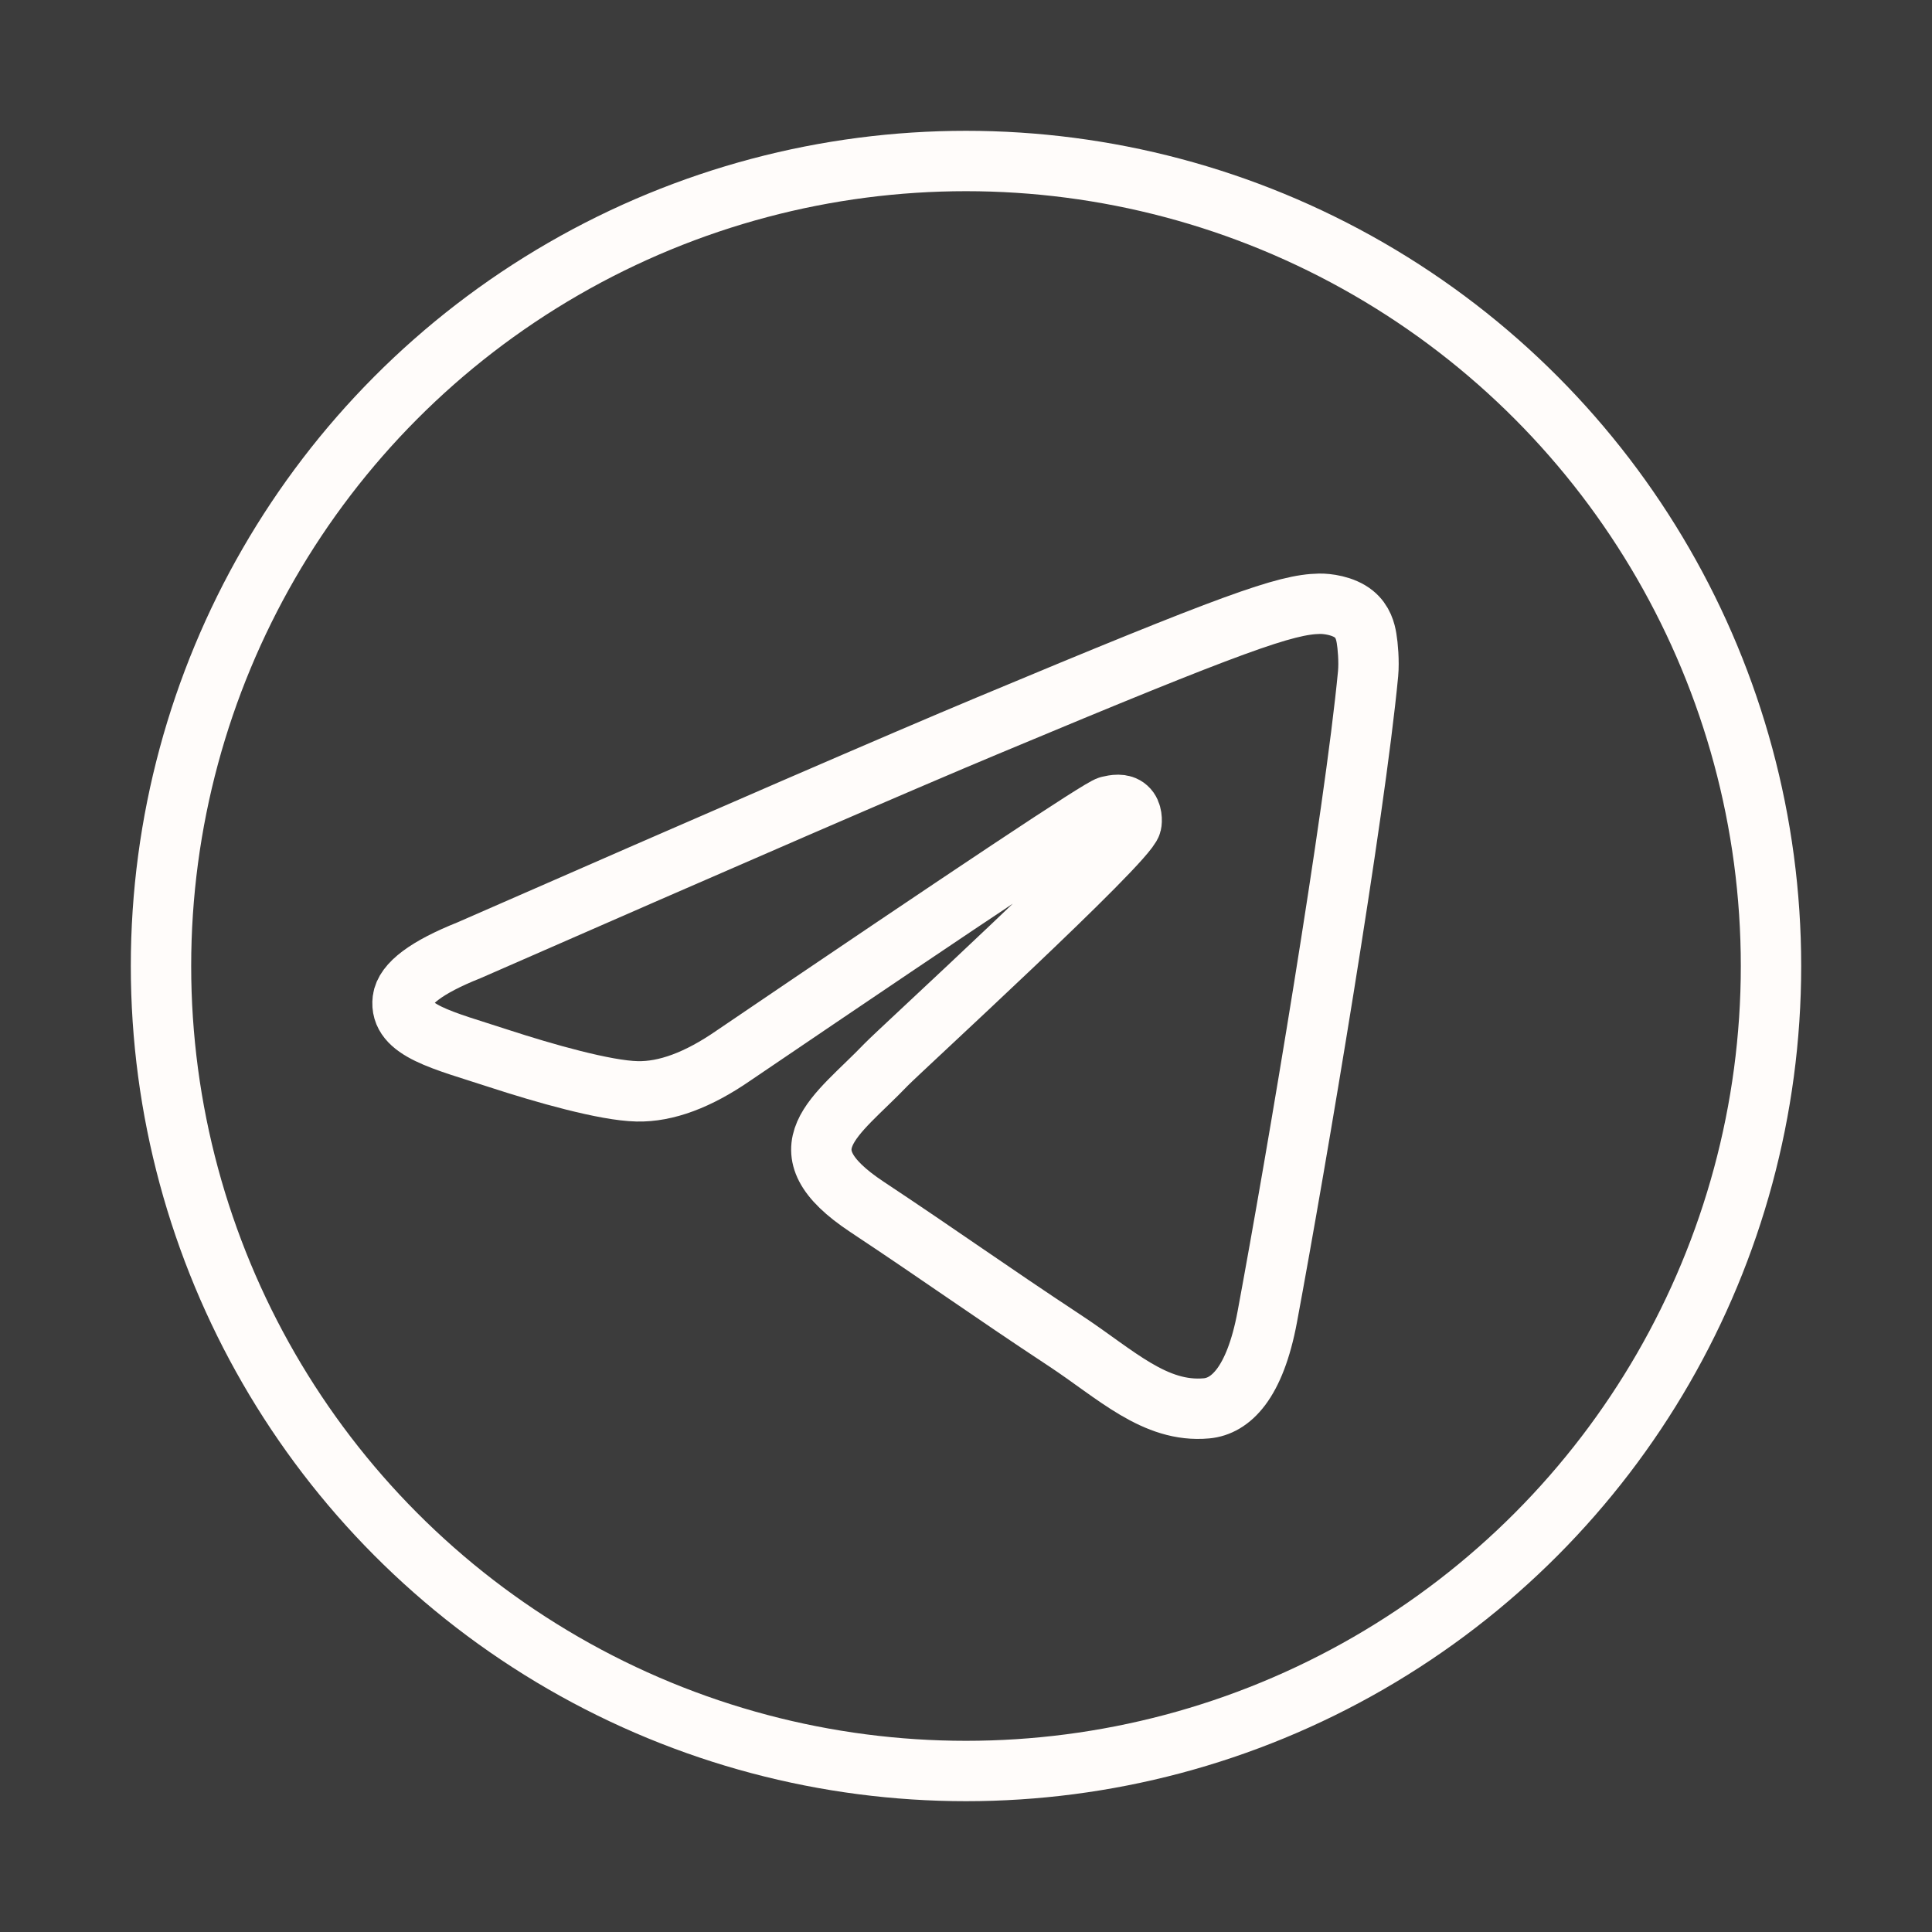
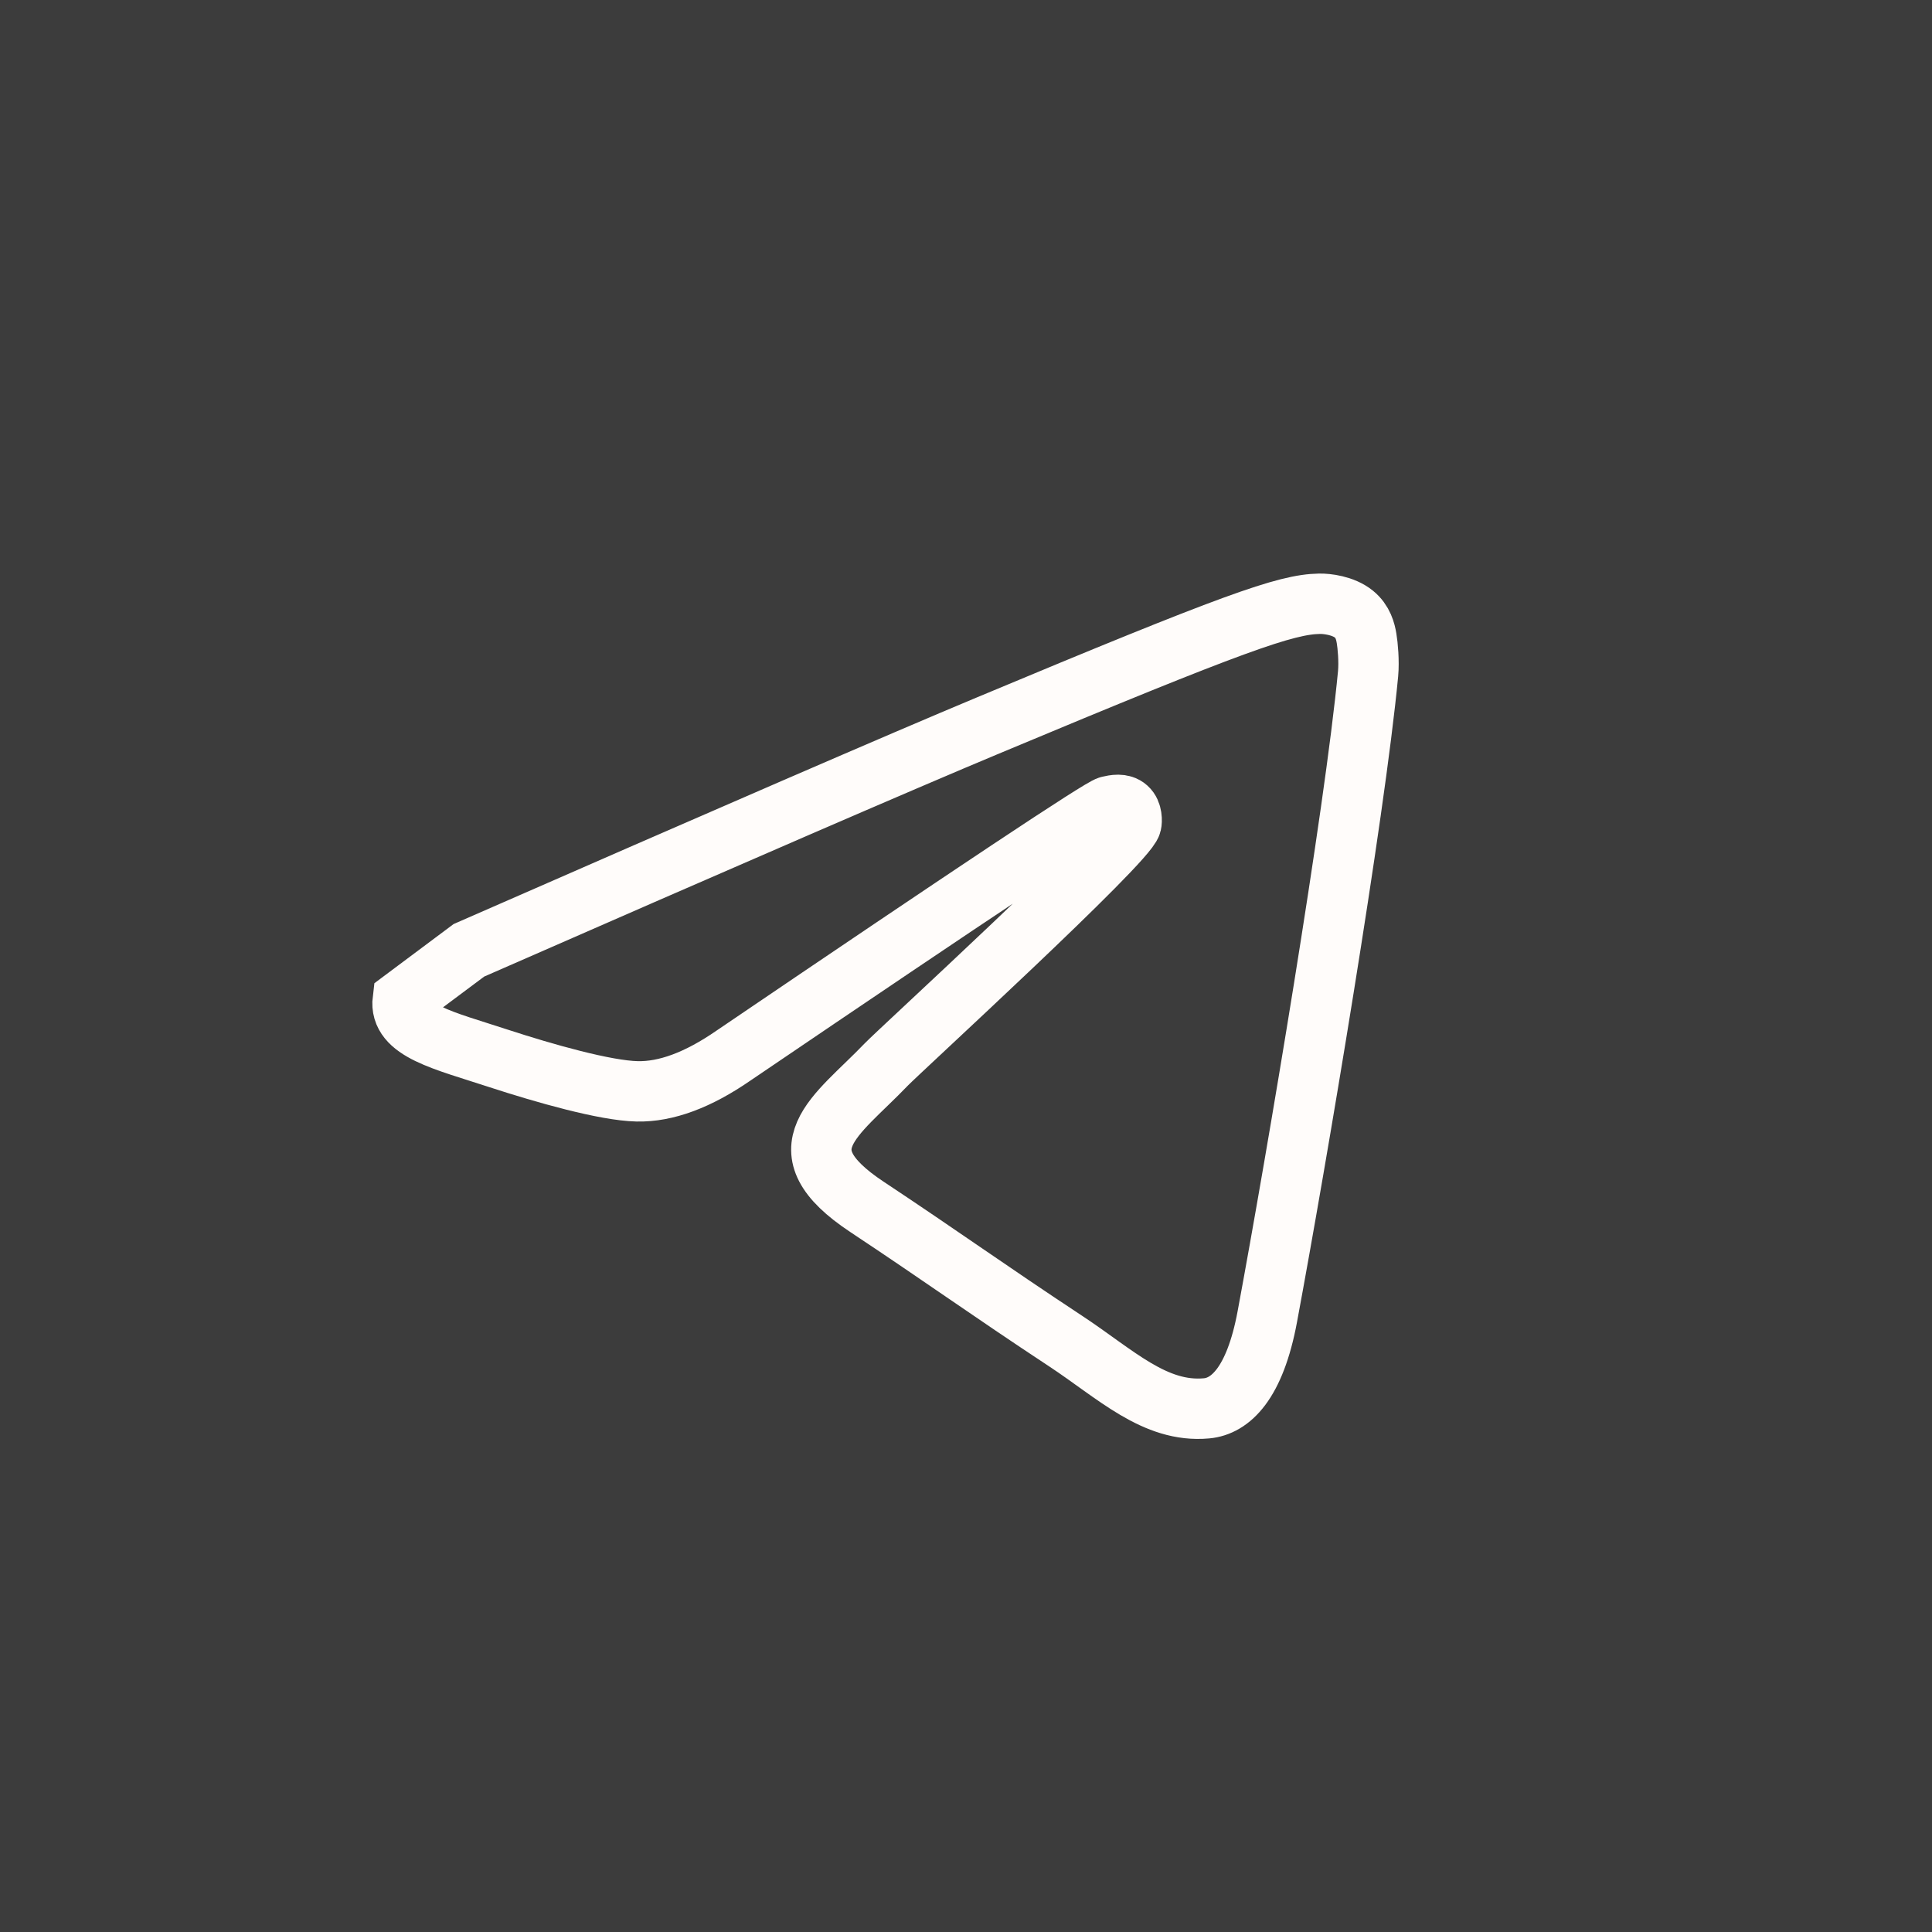
<svg xmlns="http://www.w3.org/2000/svg" width="24" height="24" viewBox="0 0 24 24" fill="none">
  <rect width="24" height="24" fill="#3C3C3C" />
-   <path fill-rule="evenodd" clip-rule="evenodd" d="M5.825 11.805C9.046 10.394 11.194 9.463 12.269 9.014C15.338 7.73 15.975 7.507 16.391 7.5C16.482 7.498 16.686 7.521 16.819 7.629C16.931 7.72 16.962 7.844 16.976 7.93C16.991 8.017 17.009 8.214 16.995 8.368C16.828 10.124 16.109 14.388 15.743 16.356C15.588 17.189 15.283 17.468 14.988 17.495C14.346 17.554 13.859 17.069 13.237 16.659C12.265 16.018 11.715 15.619 10.771 14.993C9.68 14.27 10.387 13.873 11.009 13.224C11.172 13.054 13.999 10.468 14.054 10.233C14.061 10.204 14.067 10.095 14.002 10.037C13.938 9.979 13.843 9.999 13.774 10.015C13.676 10.037 12.123 11.069 9.113 13.112C8.672 13.417 8.273 13.565 7.915 13.557C7.52 13.549 6.761 13.333 6.197 13.149C5.505 12.922 4.955 12.803 5.003 12.419C5.028 12.219 5.302 12.014 5.825 11.805Z" stroke="#FFFCFA" stroke-width="0.75" />
-   <circle cx="12" cy="12" r="10" stroke="#FFFCFA" stroke-width="0.75" />
+   <path fill-rule="evenodd" clip-rule="evenodd" d="M5.825 11.805C9.046 10.394 11.194 9.463 12.269 9.014C15.338 7.73 15.975 7.507 16.391 7.5C16.482 7.498 16.686 7.521 16.819 7.629C16.931 7.72 16.962 7.844 16.976 7.93C16.991 8.017 17.009 8.214 16.995 8.368C16.828 10.124 16.109 14.388 15.743 16.356C15.588 17.189 15.283 17.468 14.988 17.495C14.346 17.554 13.859 17.069 13.237 16.659C12.265 16.018 11.715 15.619 10.771 14.993C9.68 14.27 10.387 13.873 11.009 13.224C11.172 13.054 13.999 10.468 14.054 10.233C14.061 10.204 14.067 10.095 14.002 10.037C13.938 9.979 13.843 9.999 13.774 10.015C13.676 10.037 12.123 11.069 9.113 13.112C8.672 13.417 8.273 13.565 7.915 13.557C7.52 13.549 6.761 13.333 6.197 13.149C5.505 12.922 4.955 12.803 5.003 12.419Z" stroke="#FFFCFA" stroke-width="0.75" />
</svg>